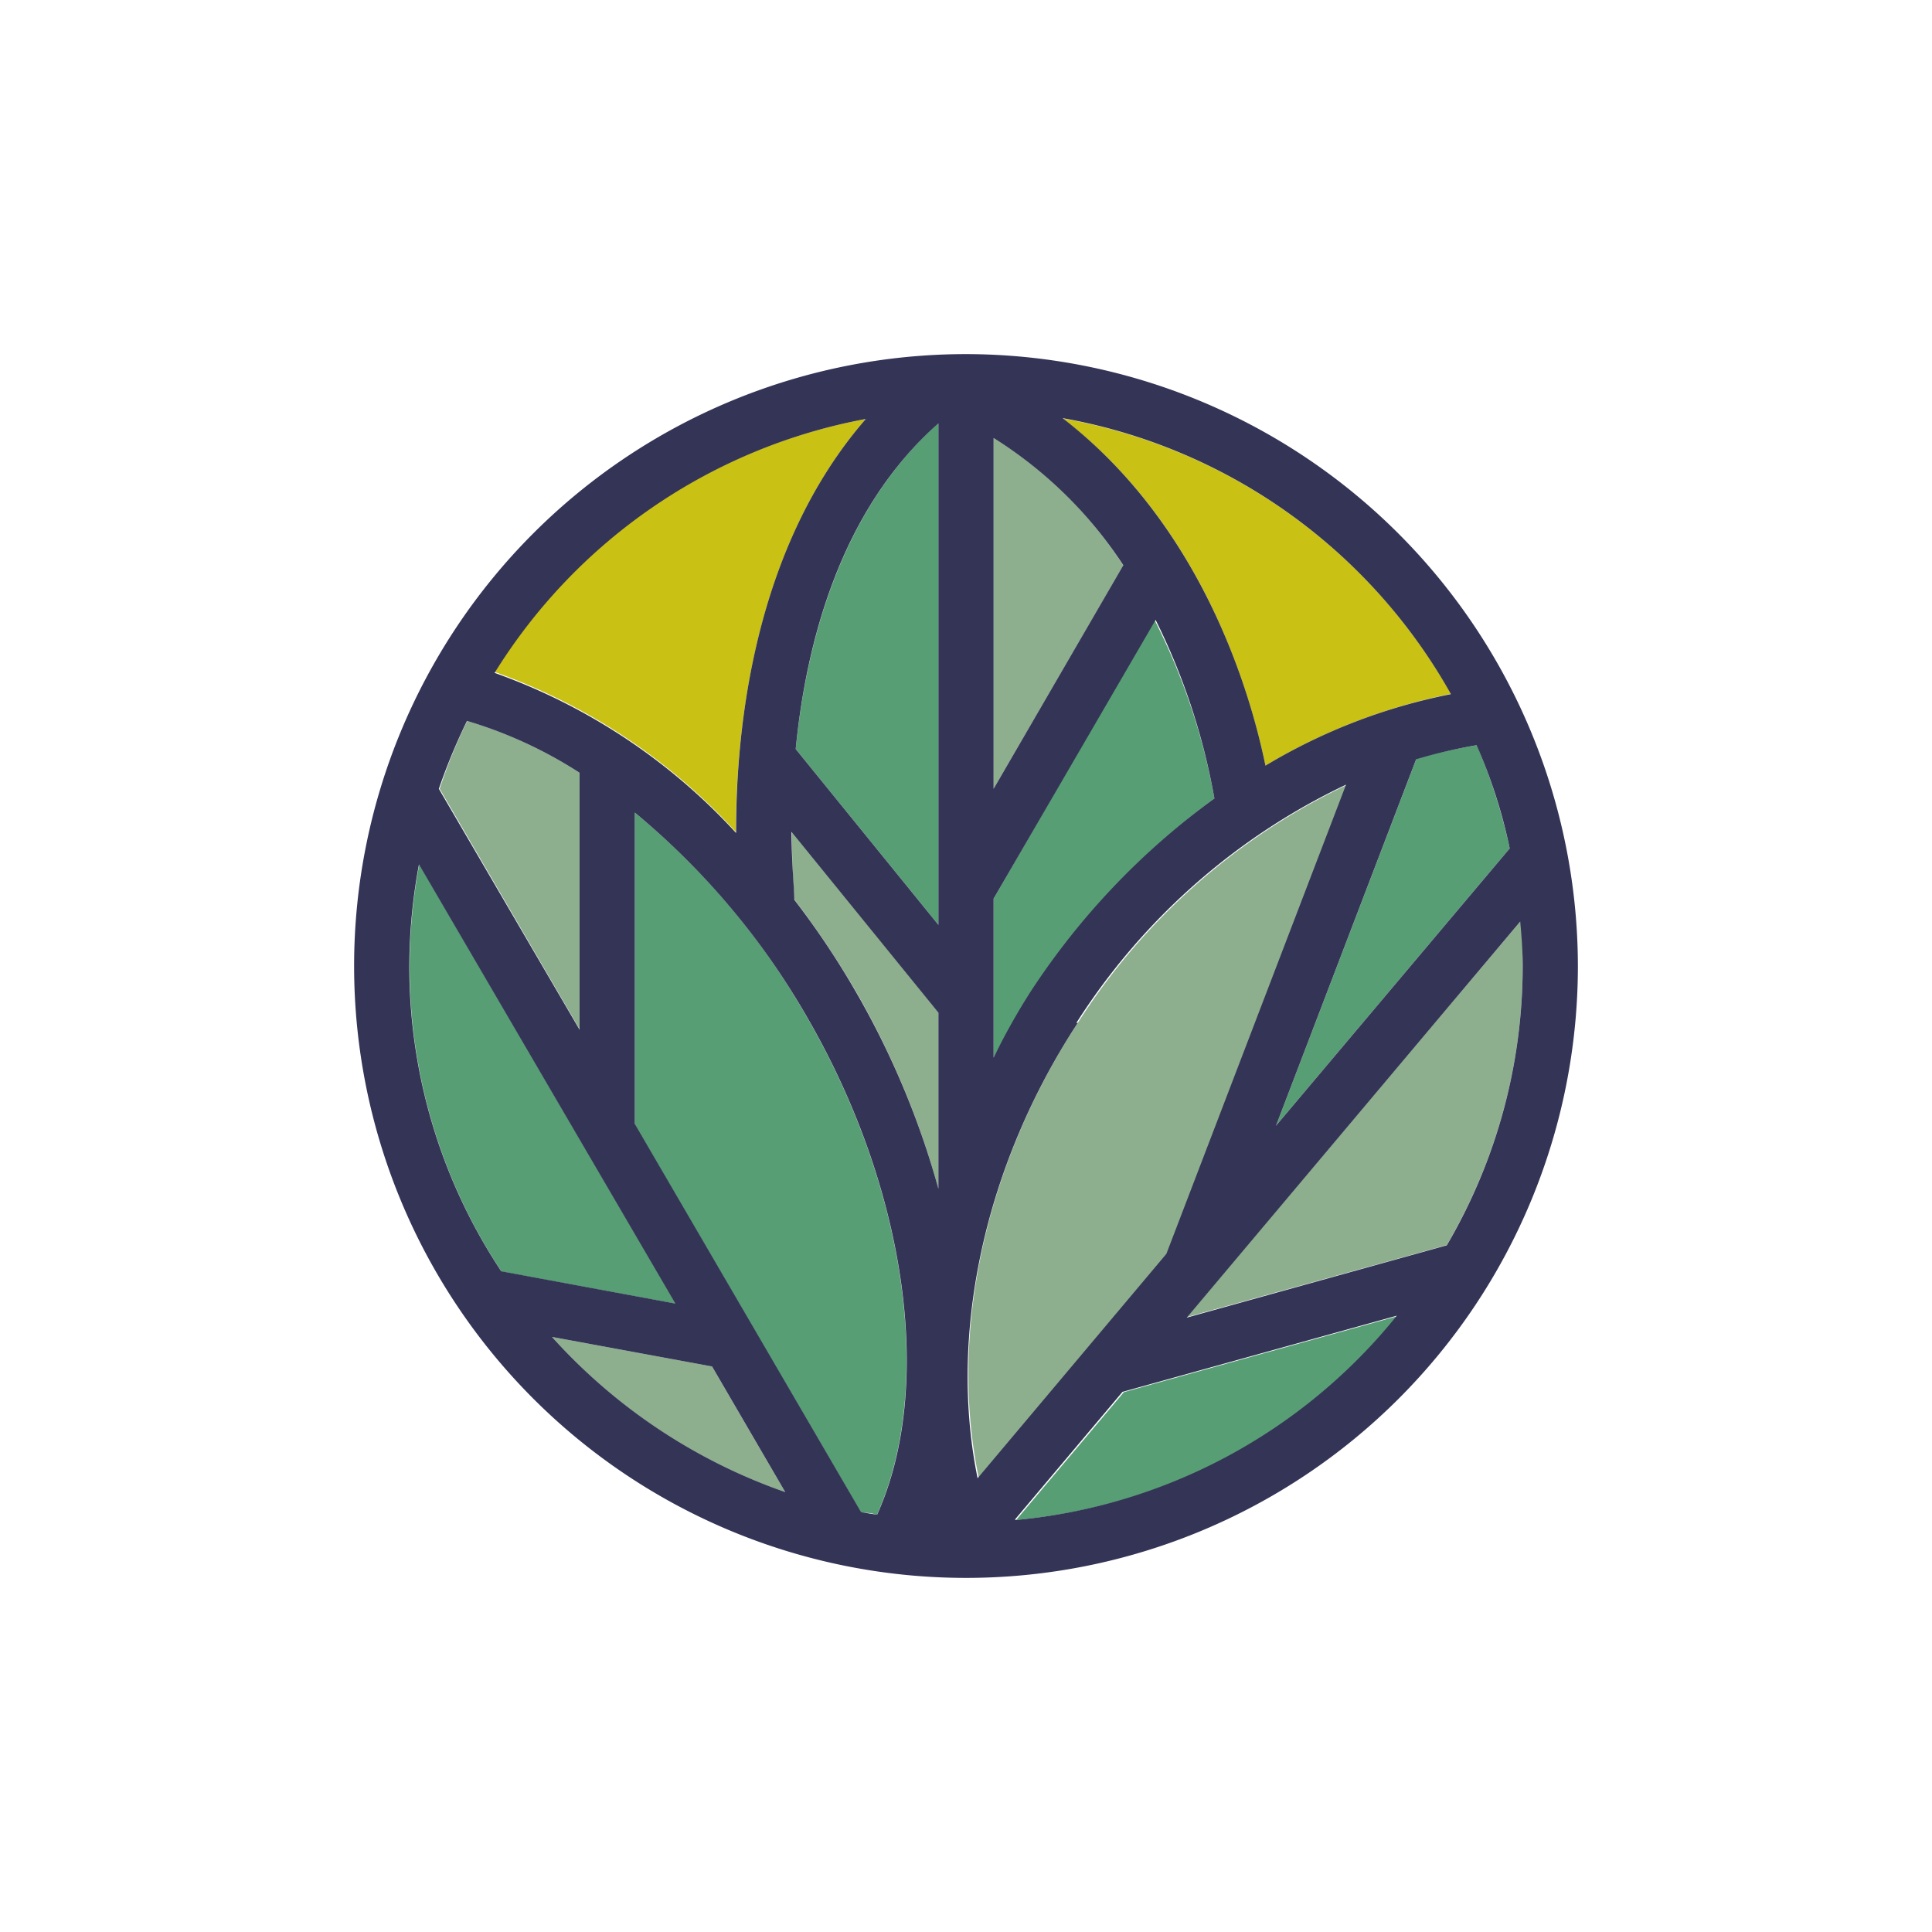
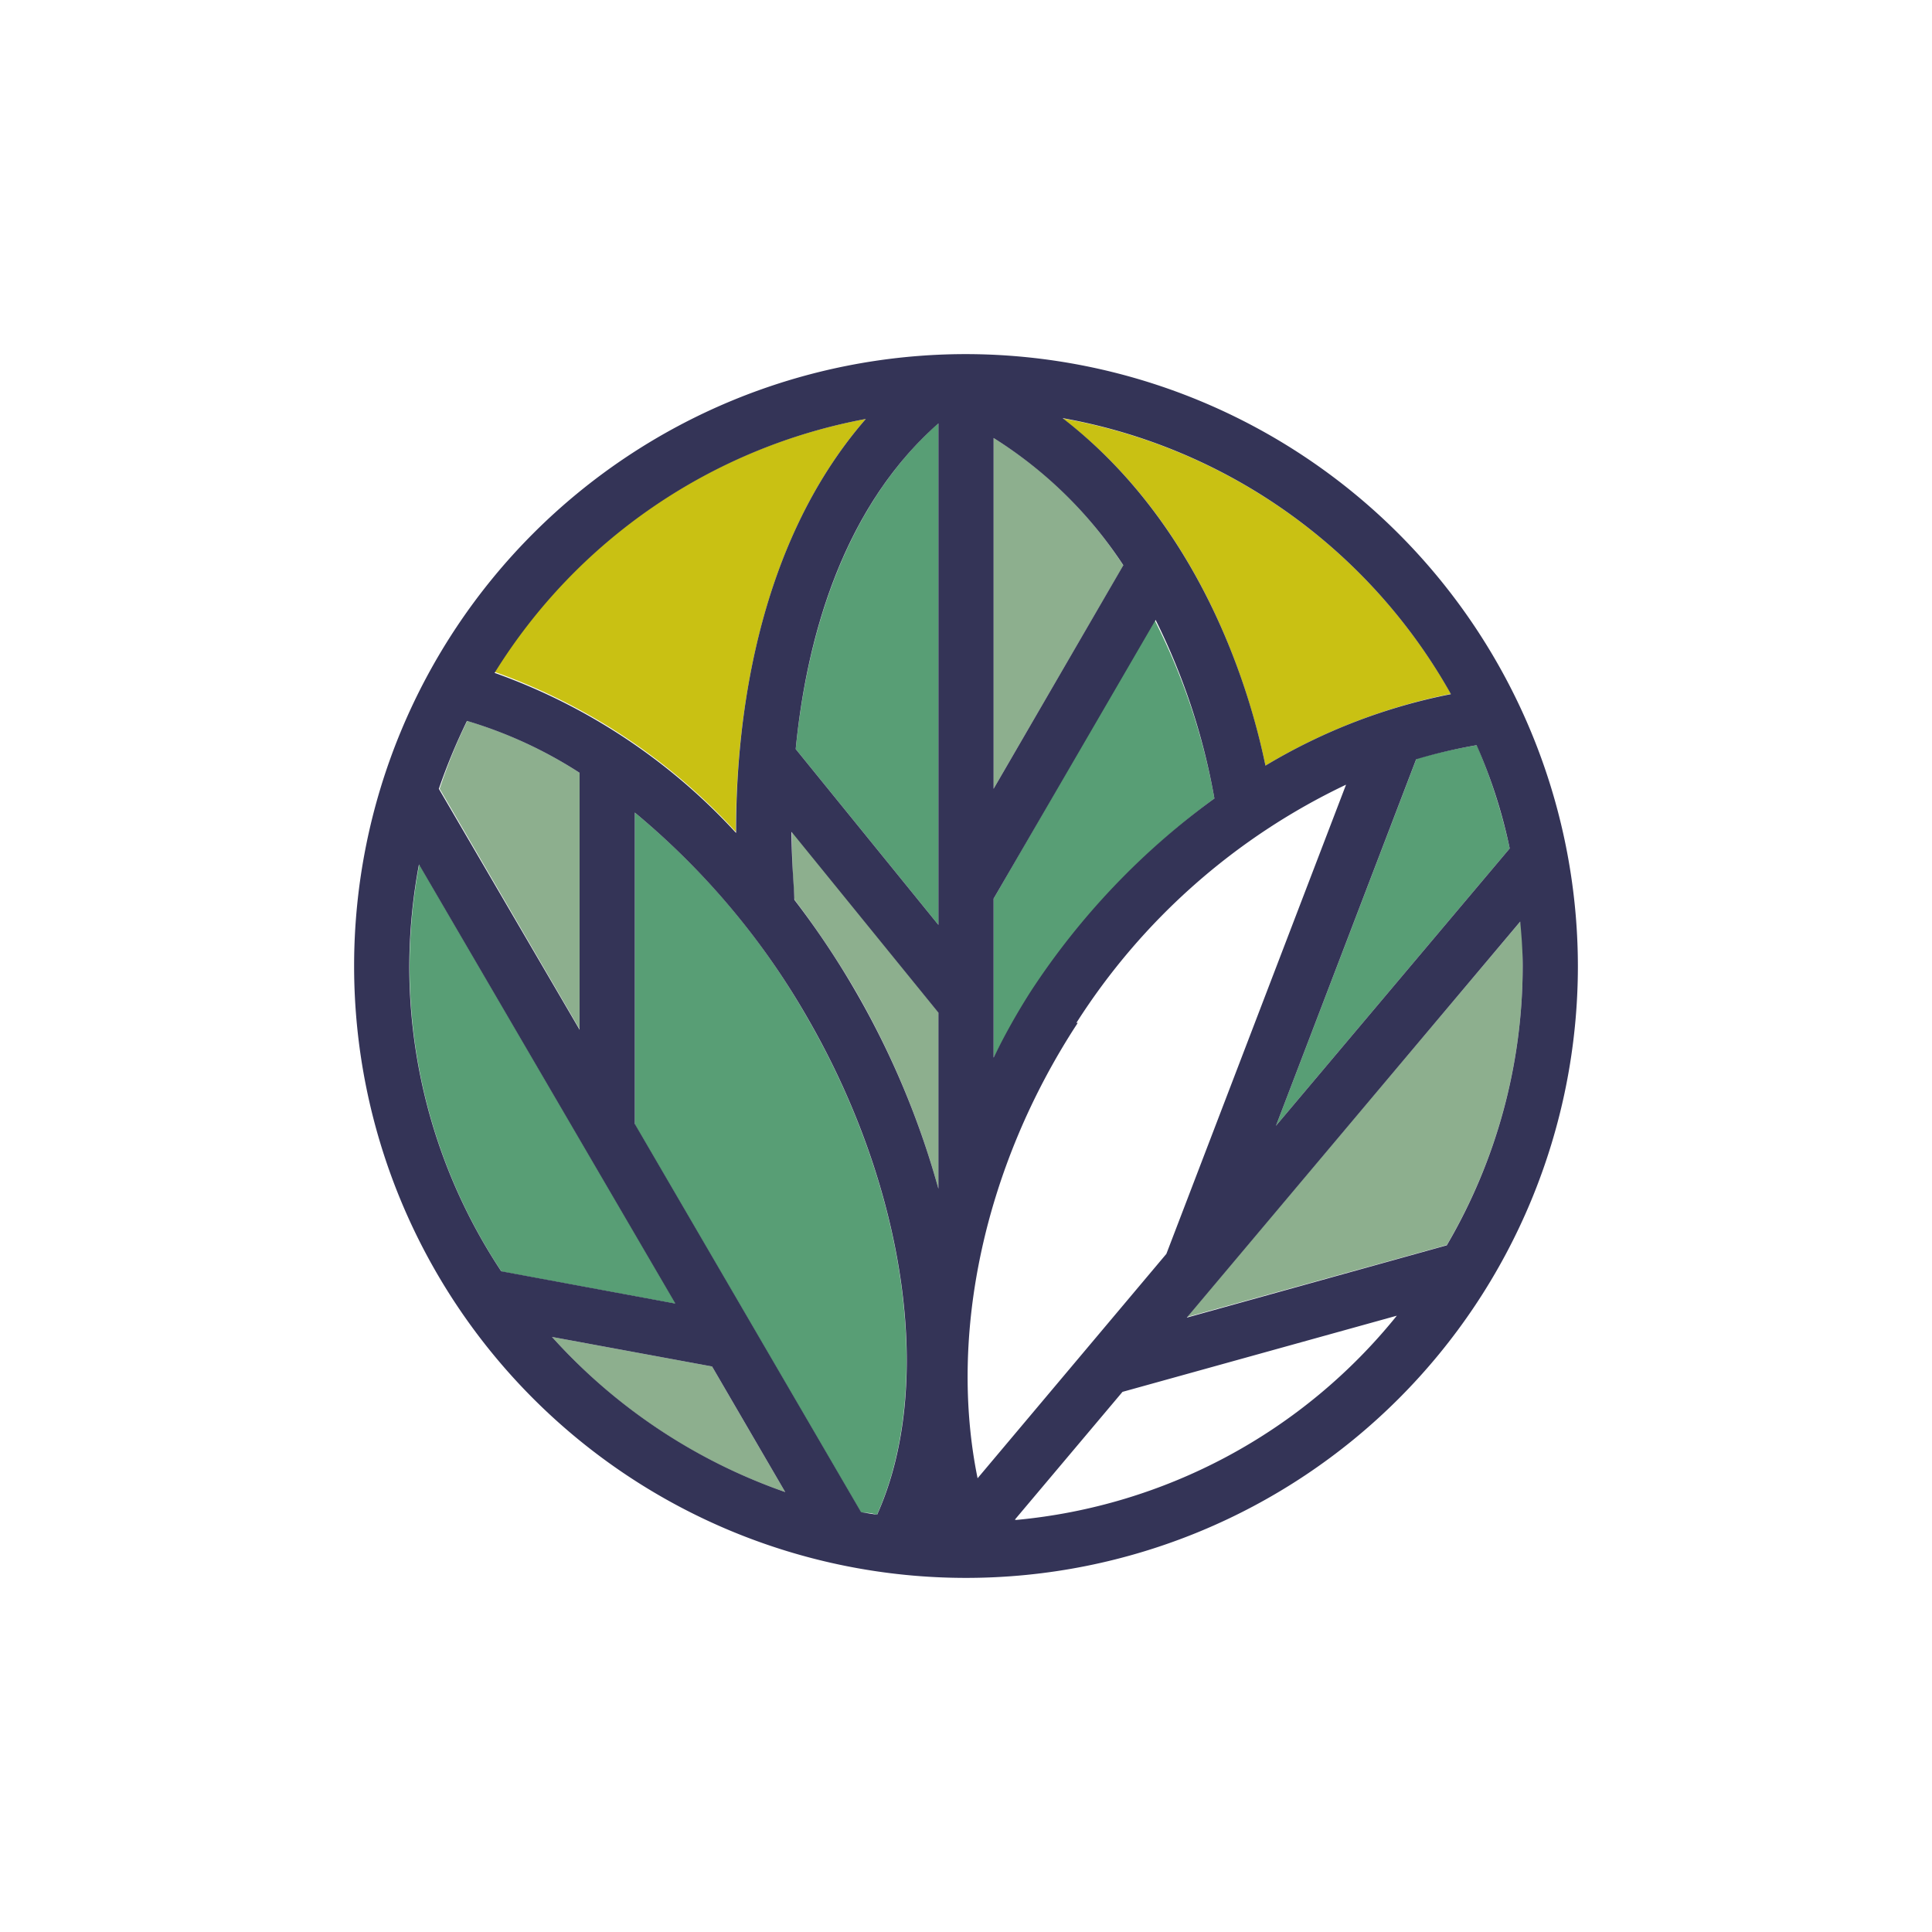
<svg xmlns="http://www.w3.org/2000/svg" id="Capa_1" data-name="Capa 1" width="128" height="128" viewBox="40 40 70 70">
  <defs>
    <style>.cls-1{fill:#589e75;}.cls-2{fill:#8daf8e;}.cls-3{fill:#c9c113;}.cls-4{fill:#343457;}</style>
  </defs>
  <title>iconos_pag_</title>
  <path class="cls-1" d="M63,69.44v11.3L71.2,94.81c.19,0,.38,0,.57.08,2.07-4.61,1.11-11.71-2.51-18A26.84,26.84,0,0,0,63,69.44Z" />
  <path class="cls-2" d="M68.79,72.6A33.27,33.27,0,0,1,71,75.9a30.61,30.61,0,0,1,3,7.17V76.68L68.7,70.13A24.7,24.7,0,0,0,68.79,72.6Z" />
  <path class="cls-1" d="M74,73.51V55.33c-3.56,3.16-4.79,8-5.17,11.81Z" />
  <path class="cls-2" d="M76,55.87V68.58l4.7-8.09A15,15,0,0,0,76,55.87Z" />
  <path class="cls-1" d="M55.19,71.32A20.23,20.23,0,0,0,54.84,75a20,20,0,0,0,3.33,11.07l6.32,1.17Z" />
  <path class="cls-2" d="M61,68a15.79,15.79,0,0,0-4.07-1.88,19,19,0,0,0-1,2.46L61,77.29Z" />
  <path class="cls-3" d="M71.37,55.18a20.17,20.17,0,0,0-13.46,9.16,21.75,21.75,0,0,1,8.75,5.8C66.67,66.37,67.32,59.85,71.37,55.18Z" />
  <path class="cls-2" d="M60,88.44a20.22,20.22,0,0,0,8.45,5.62l-2.65-4.55Z" />
  <path class="cls-1" d="M84,68.93a23.35,23.35,0,0,0-2.17-6.47L76,72.56v5.76c.42-.8.87-1.58,1.37-2.36A27,27,0,0,1,84,68.93Z" />
  <path class="cls-1" d="M86.23,80.79,94.7,70.74A20.52,20.52,0,0,0,93.51,67a20.38,20.38,0,0,0-2.19.49Z" />
  <path class="cls-3" d="M78.5,55.16c5,3.83,6.76,9.77,7.35,12.58a21.1,21.1,0,0,1,6.72-2.6A20.18,20.18,0,0,0,78.5,55.16Z" />
-   <path class="cls-1" d="M76.82,95.07a20.09,20.09,0,0,0,13.84-7.39l-9.94,2.76Z" />
  <path class="cls-2" d="M92.42,85.11A20,20,0,0,0,95.17,75c0-.55,0-1.08-.08-1.62L83,87.72Z" />
-   <path class="cls-2" d="M88.82,68.43a23.57,23.57,0,0,0-9.77,8.63c-3.39,5.19-4.68,11.31-3.58,16.52l6.84-8.13Z" />
  <path class="cls-4" d="M75,52.83A22.17,22.17,0,1,0,97.17,75,22.2,22.2,0,0,0,75,52.83Zm-3.63,2.35c-4.05,4.66-4.71,11.2-4.7,15a21.75,21.75,0,0,0-8.75-5.8A20.15,20.15,0,0,1,71.37,55.18ZM56.92,66.12A15.79,15.79,0,0,1,61,68v9.31L55.9,68.58A22,22,0,0,1,56.92,66.12Zm1.24,19.94A20,20,0,0,1,54.83,75a20.31,20.31,0,0,1,.35-3.68l9.29,15.91ZM60,88.44l5.8,1.07,2.65,4.55A20.38,20.38,0,0,1,60,88.44Zm11.77,6.44-.57-.09L63,80.72V69.44a27.18,27.18,0,0,1,6.27,7.46C72.88,83.17,73.85,90.28,71.78,94.88ZM74,83.07A30.55,30.55,0,0,0,68.78,72.6c0-.41-.1-1.28-.1-2.46L74,76.69v6.38Zm0-9.56-5.17-6.37c.37-3.8,1.6-8.65,5.17-11.8Zm2-17.64a15.34,15.34,0,0,1,4.7,4.61L76,68.58Zm0,16.69,5.87-10.1A23.81,23.81,0,0,1,84,68.93a26.66,26.66,0,0,0-6.66,7A24.13,24.13,0,0,0,76,78.32V72.56Zm3,4.5a23.57,23.57,0,0,1,9.77-8.63l-6.51,17-6.84,8.13C74.36,88.37,75.65,82.25,79.05,77.06Zm-2.23,18,3.9-4.63,9.94-2.76A20.09,20.09,0,0,1,76.82,95.07ZM95.17,75a20,20,0,0,1-2.75,10.12L83,87.74,95.08,73.39C95.13,73.92,95.17,74.45,95.17,75Zm-.47-4.26L86.23,80.79l5.08-13.28A19.07,19.07,0,0,1,93.5,67,18.72,18.72,0,0,1,94.7,70.74Zm-8.85-3c-.58-2.81-2.36-8.74-7.35-12.59a20.19,20.19,0,0,1,14.07,10A20.87,20.87,0,0,0,85.85,67.74Z" />
</svg>